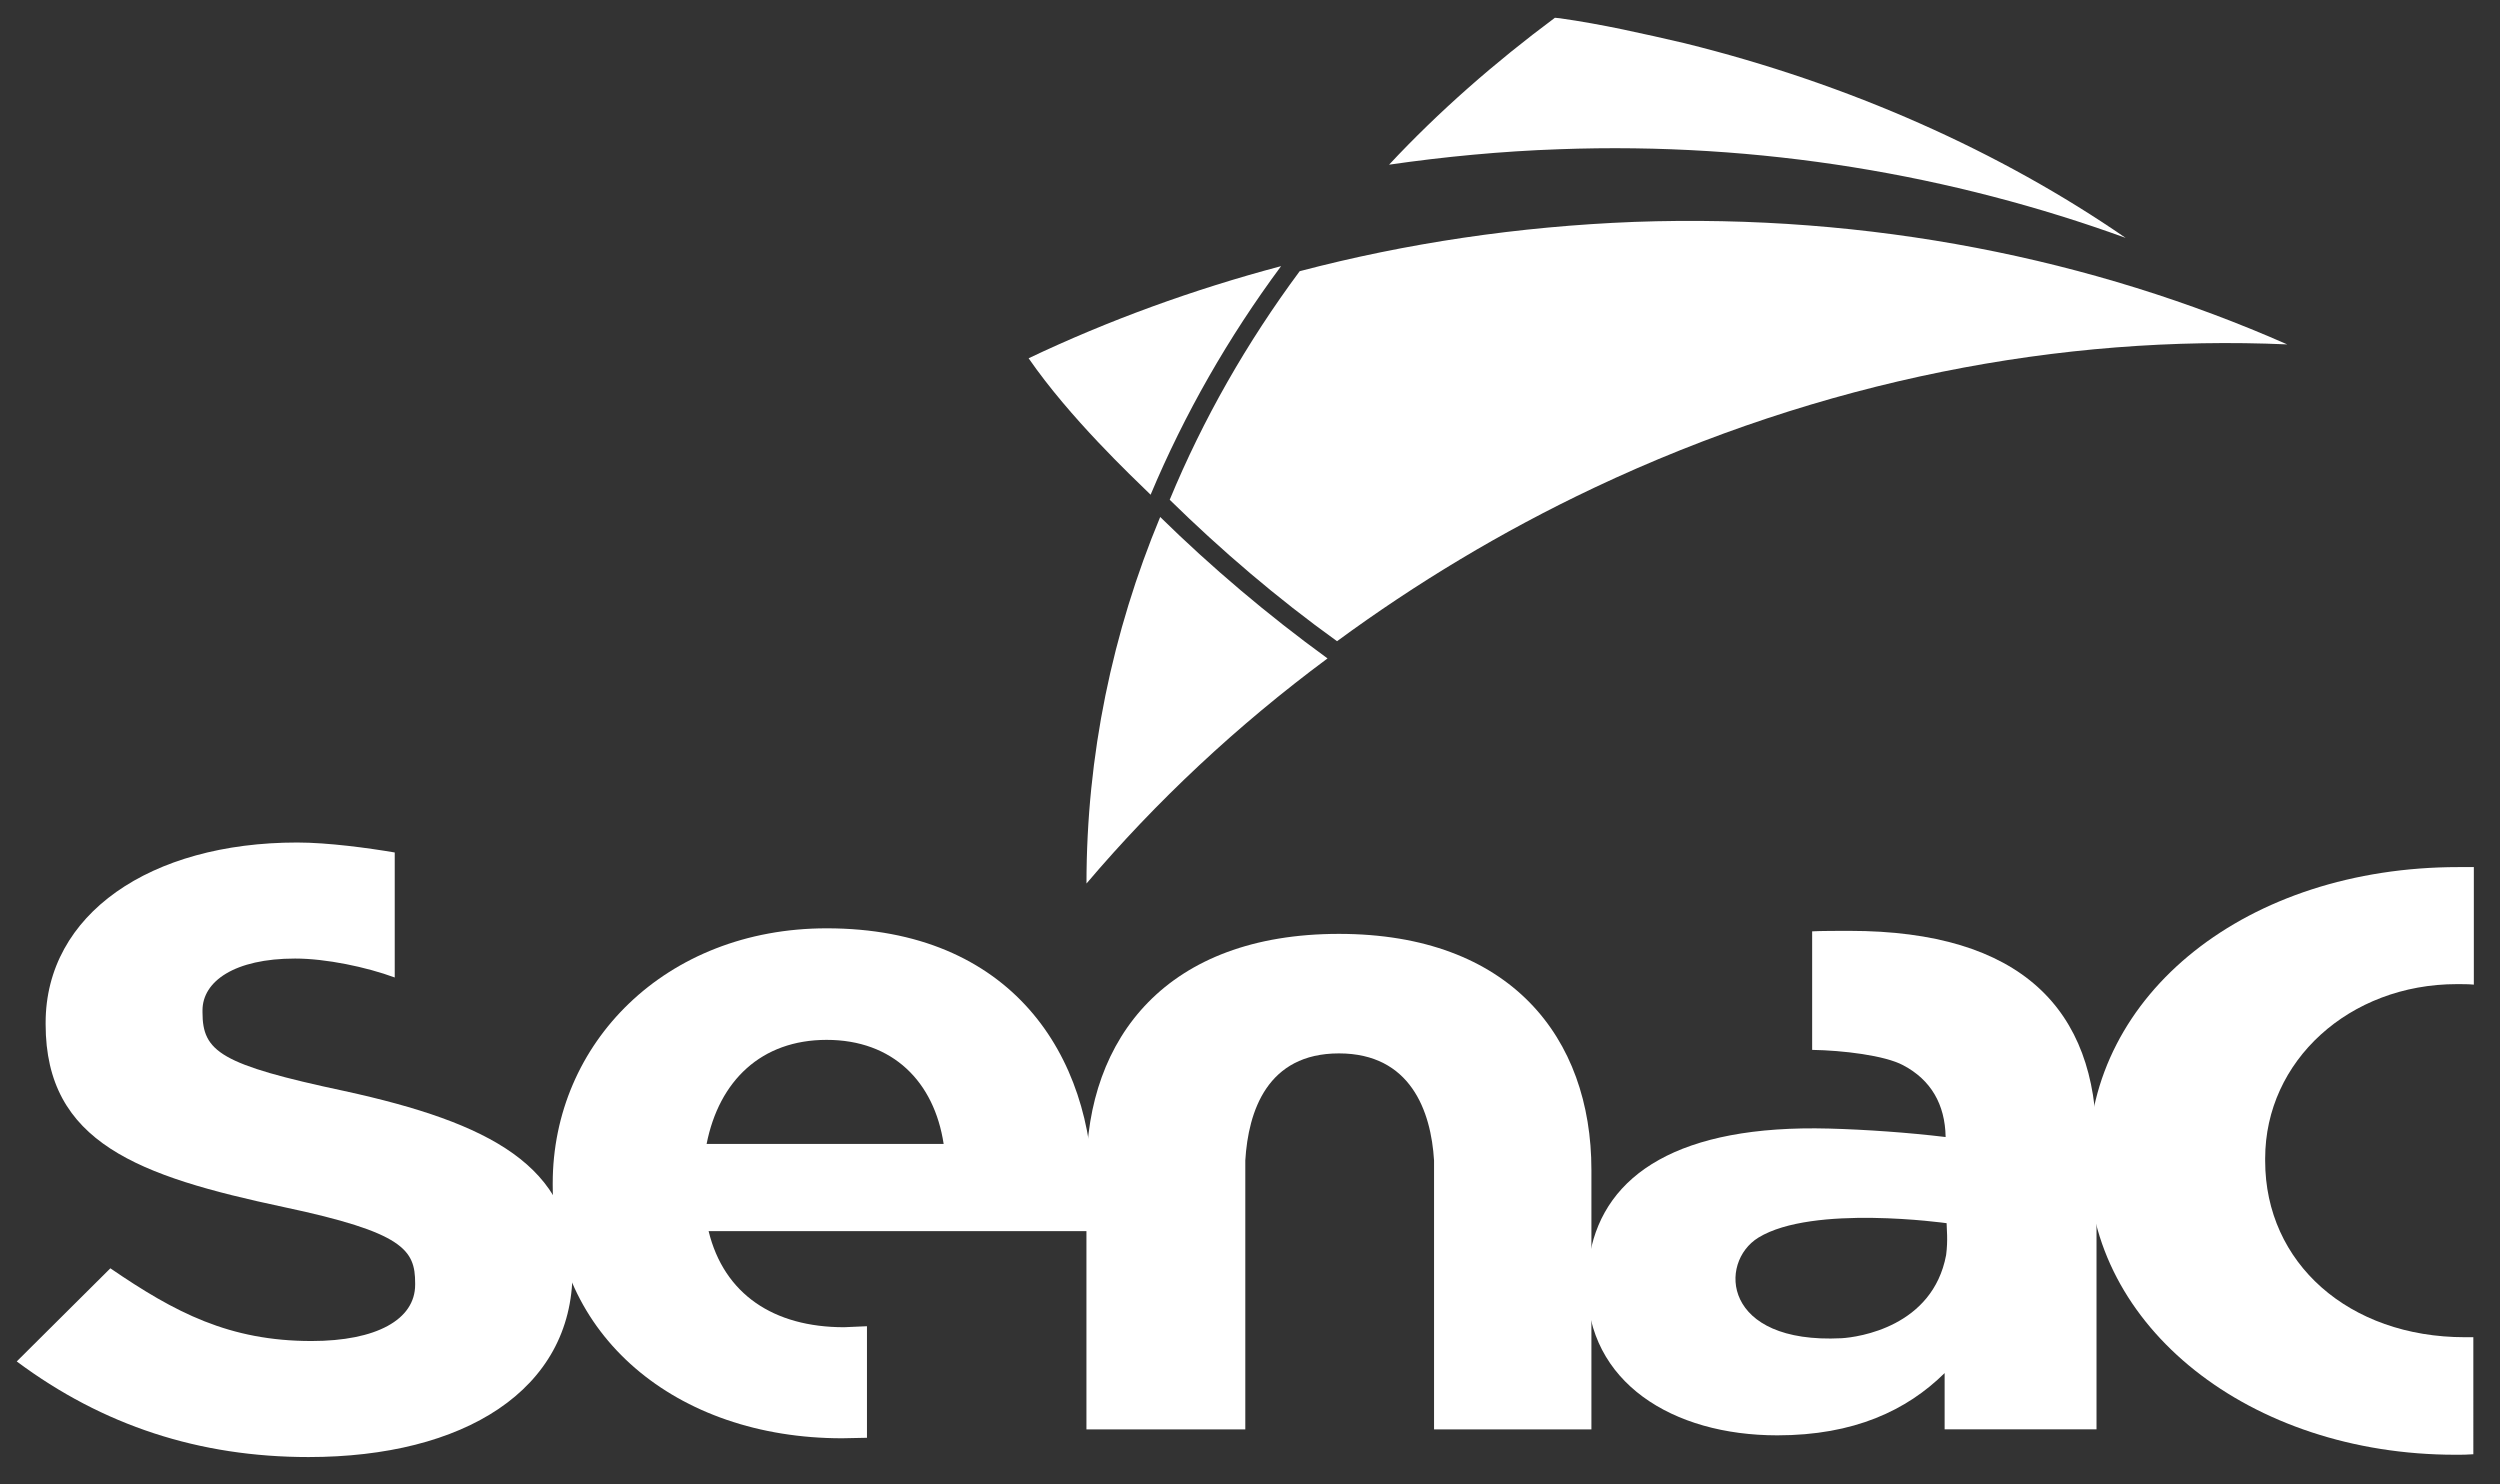
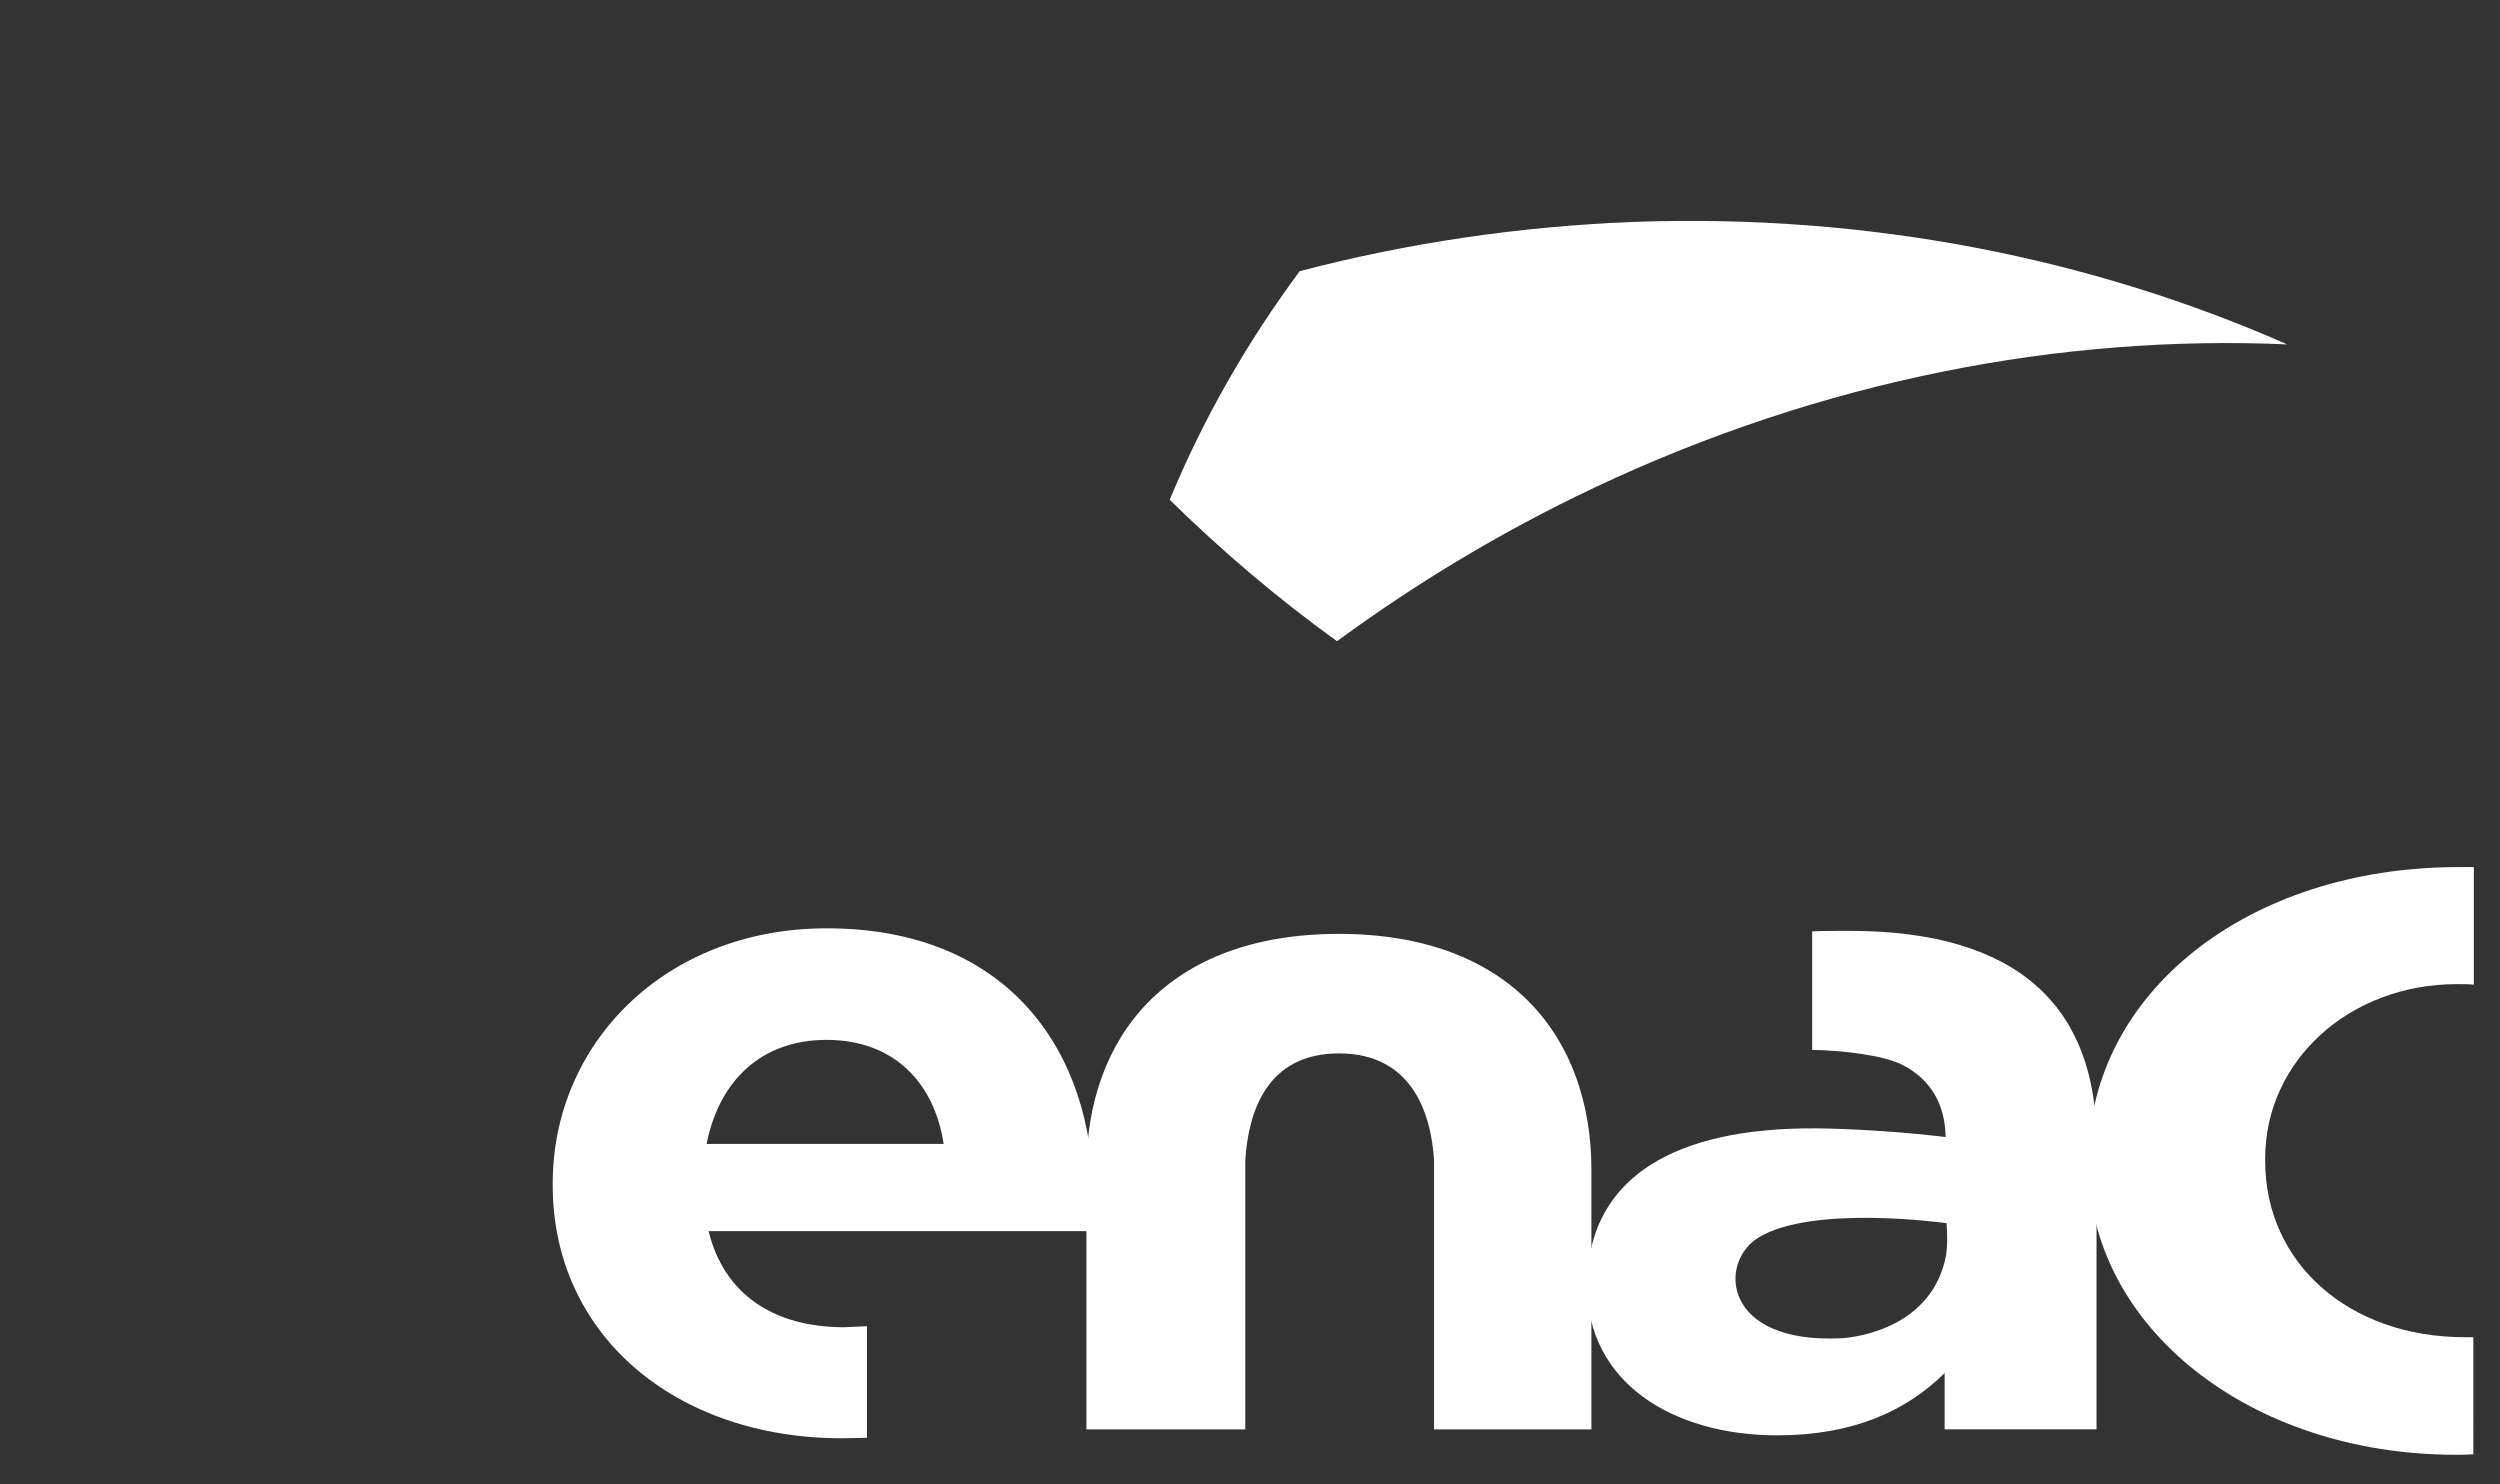
<svg xmlns="http://www.w3.org/2000/svg" xmlns:ns1="http://www.inkscape.org/namespaces/inkscape" xmlns:ns2="http://sodipodi.sourceforge.net/DTD/sodipodi-0.dtd" id="svg2" ns1:export-filename="G:\Users\suitedoalex\sites\senac-logo-0.png" ns1:export-xdpi="561.73712" ns1:export-ydpi="561.73712" ns1:version="0.92.4 (5da689c313, 2019-01-14)" ns2:docname="senac-logo.svg" x="0px" y="0px" viewBox="0 0 502 298" style="enable-background:new 0 0 502 298;" xml:space="preserve">
  <rect x="0" y="0" width="502" height="298" fill="#333333" stroke="none" />
  <style type="text/css"> .st0{fill:#FFFFFF;} </style>
  <g id="g34" transform="translate(359.527,414.967)">
-     <path id="path36" ns1:connector-curvature="0" class="st0" d="M-21.3-406.3c-8.2-1.9-16.5-3.8-25-5c-0.3,0-0.7-0.1-1-0.1 c-12.1,9-23.3,18.8-33.3,29.5c11.1-1.6,22.5-2.7,34.1-3.1c40.5-1.5,79.1,5.2,113.8,17.8C42.2-384.5,11.9-398.1-21.3-406.3" />
-   </g>
+     </g>
  <g id="g38" transform="translate(345.976,348.056)">
    <path id="path40" ns1:connector-curvature="0" class="st0" d="M-25.9-250.1C20-271.8,68-280.9,113.3-278.9 c-39-17.2-83.8-26.3-131.1-24.6c-23.3,0.9-45.9,4.3-67.2,9.9c-10.6,14.3-19.4,29.7-26.1,45.9c10.3,10.1,21.5,19.7,33.6,28.4 C-61.7-230.9-44.5-241.3-25.9-250.1" />
  </g>
  <g id="g42" transform="translate(301.643,380.64)">
-     <path id="path44" ns1:connector-curvature="0" class="st0" d="M-44.4-327.2c-17.7,4.7-34.7,10.9-50.7,18.5 c8.3,12,20.6,23.6,24.5,27.4C-63.8-297.5-55-312.9-44.4-327.2" />
-   </g>
+     </g>
  <g id="g46" transform="translate(307.267,324.91)">
-     <path id="path48" ns1:connector-curvature="0" class="st0" d="M-40.7-192.7c-12.1-8.8-23.3-18.3-33.6-28.4 c-9.6,23.1-14.8,47.9-14.8,73.6C-75.1-164-58.9-179.2-40.7-192.7" />
-   </g>
+     </g>
  <g id="g50" transform="translate(478.346,220.113)">
    <path id="path52" ns1:connector-curvature="0" class="st0" d="M18.3,48.4c-0.6,0-1.1,0-1.7,0c-23.3,0-40.1-14.9-40.1-35.4 v-0.5c0-19.6,16.9-35,38.5-35c1.2,0,2.3,0,3.4,0.1v-23.6c-1,0-2,0-3.1,0C-27.1-46-59-20.6-59,13v0.4C-59,46.3-26.6,72,14.7,72 c1.3,0,2.4,0,3.6-0.1V48.4z" />
  </g>
  <g id="g54" transform="translate(157.762,257.177)">
-     <path id="path56" ns1:connector-curvature="0" class="st0" d="M-88.6-38.1c-24.9-5.3-28.5-7.9-28.5-15.8v-0.4 c0-5.8,6.4-10.4,18.6-10.4c6.2,0,14.3,1.7,20,3.8V-86c-5.3-0.9-13.4-2-19.6-2c-29.5,0-50.5,14.4-50.5,36.2v0.3 c0,23.8,18.7,30.5,47.8,36.7c24.1,5.1,26.4,8.6,26.4,15.3v0.3c0,7-7.8,11.3-20.8,11.3c-16.5,0-27.4-5.7-40.4-14.6l-18.8,18.7 c17.3,12.9,36.7,19.2,58.6,19.2c31.1,0,53-13.4,53-37.2v-0.3C-42.8-23-59.3-31.7-88.6-38.1" />
-   </g>
+     </g>
  <g id="g58" transform="translate(230.386,281.706)">
    <path id="path60" ns1:connector-curvature="0" class="st0" d="M-64.4-95.3c-32.4,0-55,23.1-55,51.2v0.4 c0,30.1,24.7,50.8,58.1,50.8c1,0,4.1-0.1,5-0.1v-22.4c-0.8,0-3.8,0.2-4.6,0.2c-14.1,0-24.1-6.6-27.2-19.3h76.8 c0.2-2.6,0.4-4.2,0.4-7v-0.3C-10.9-69.8-27.3-95.3-64.4-95.3 M-88.5-52c2.5-12.7,11-20.9,24.1-20.9c13.3,0,21.6,8.4,23.5,20.9 H-88.5z" />
  </g>
  <g id="g62" transform="translate(345.556,245.323)">
    <path id="path64" ns1:connector-curvature="0" class="st0" d="M-26-10.4c0-26.6-16.3-47.4-50.7-47.4 c-34.5,0-50.7,20.8-50.7,47.4v52.1h31.9v-54c0.6-9.9,4.4-21.5,18.8-21.5c14.4,0,18.5,11.6,19.1,21.5v54H-26V-10.4z" />
  </g>
  <g id="g66" transform="translate(398.98,232.516)">
    <path id="path68" ns1:connector-curvature="0" class="st0" d="M-8.2,19.5c-2.7,14.4-17.6,16.5-21,16.7 C-53.1,37.4-54,21-45.9,16c10.9-6.7,37.8-2.9,37.8-2.9C-8.1,14.1-7.8,16.5-8.2,19.5 M-27.6-45.6c-1.4,0-6.2,0-7.5,0.1v23.8 c6.1,0.1,14.6,1.1,18.3,3.1c5.5,2.9,8.4,7.8,8.5,14.4c-7.5-0.9-16-1.5-23.4-1.7c-30.1-0.8-45,9.2-48,25.1c-0.1,0.3-0.1,0.6-0.2,0.9 c0,0.1,0,0.2,0,0.3c-0.2,1.5-0.4,3.1-0.4,4.8v0.4c0,19.5,17.2,30.1,38.2,30.1c15.4,0,26-5,33.6-12.5v11.3H22V-3.2 C22-29.8,6.9-45.6-27.6-45.6" />
  </g>
</svg>